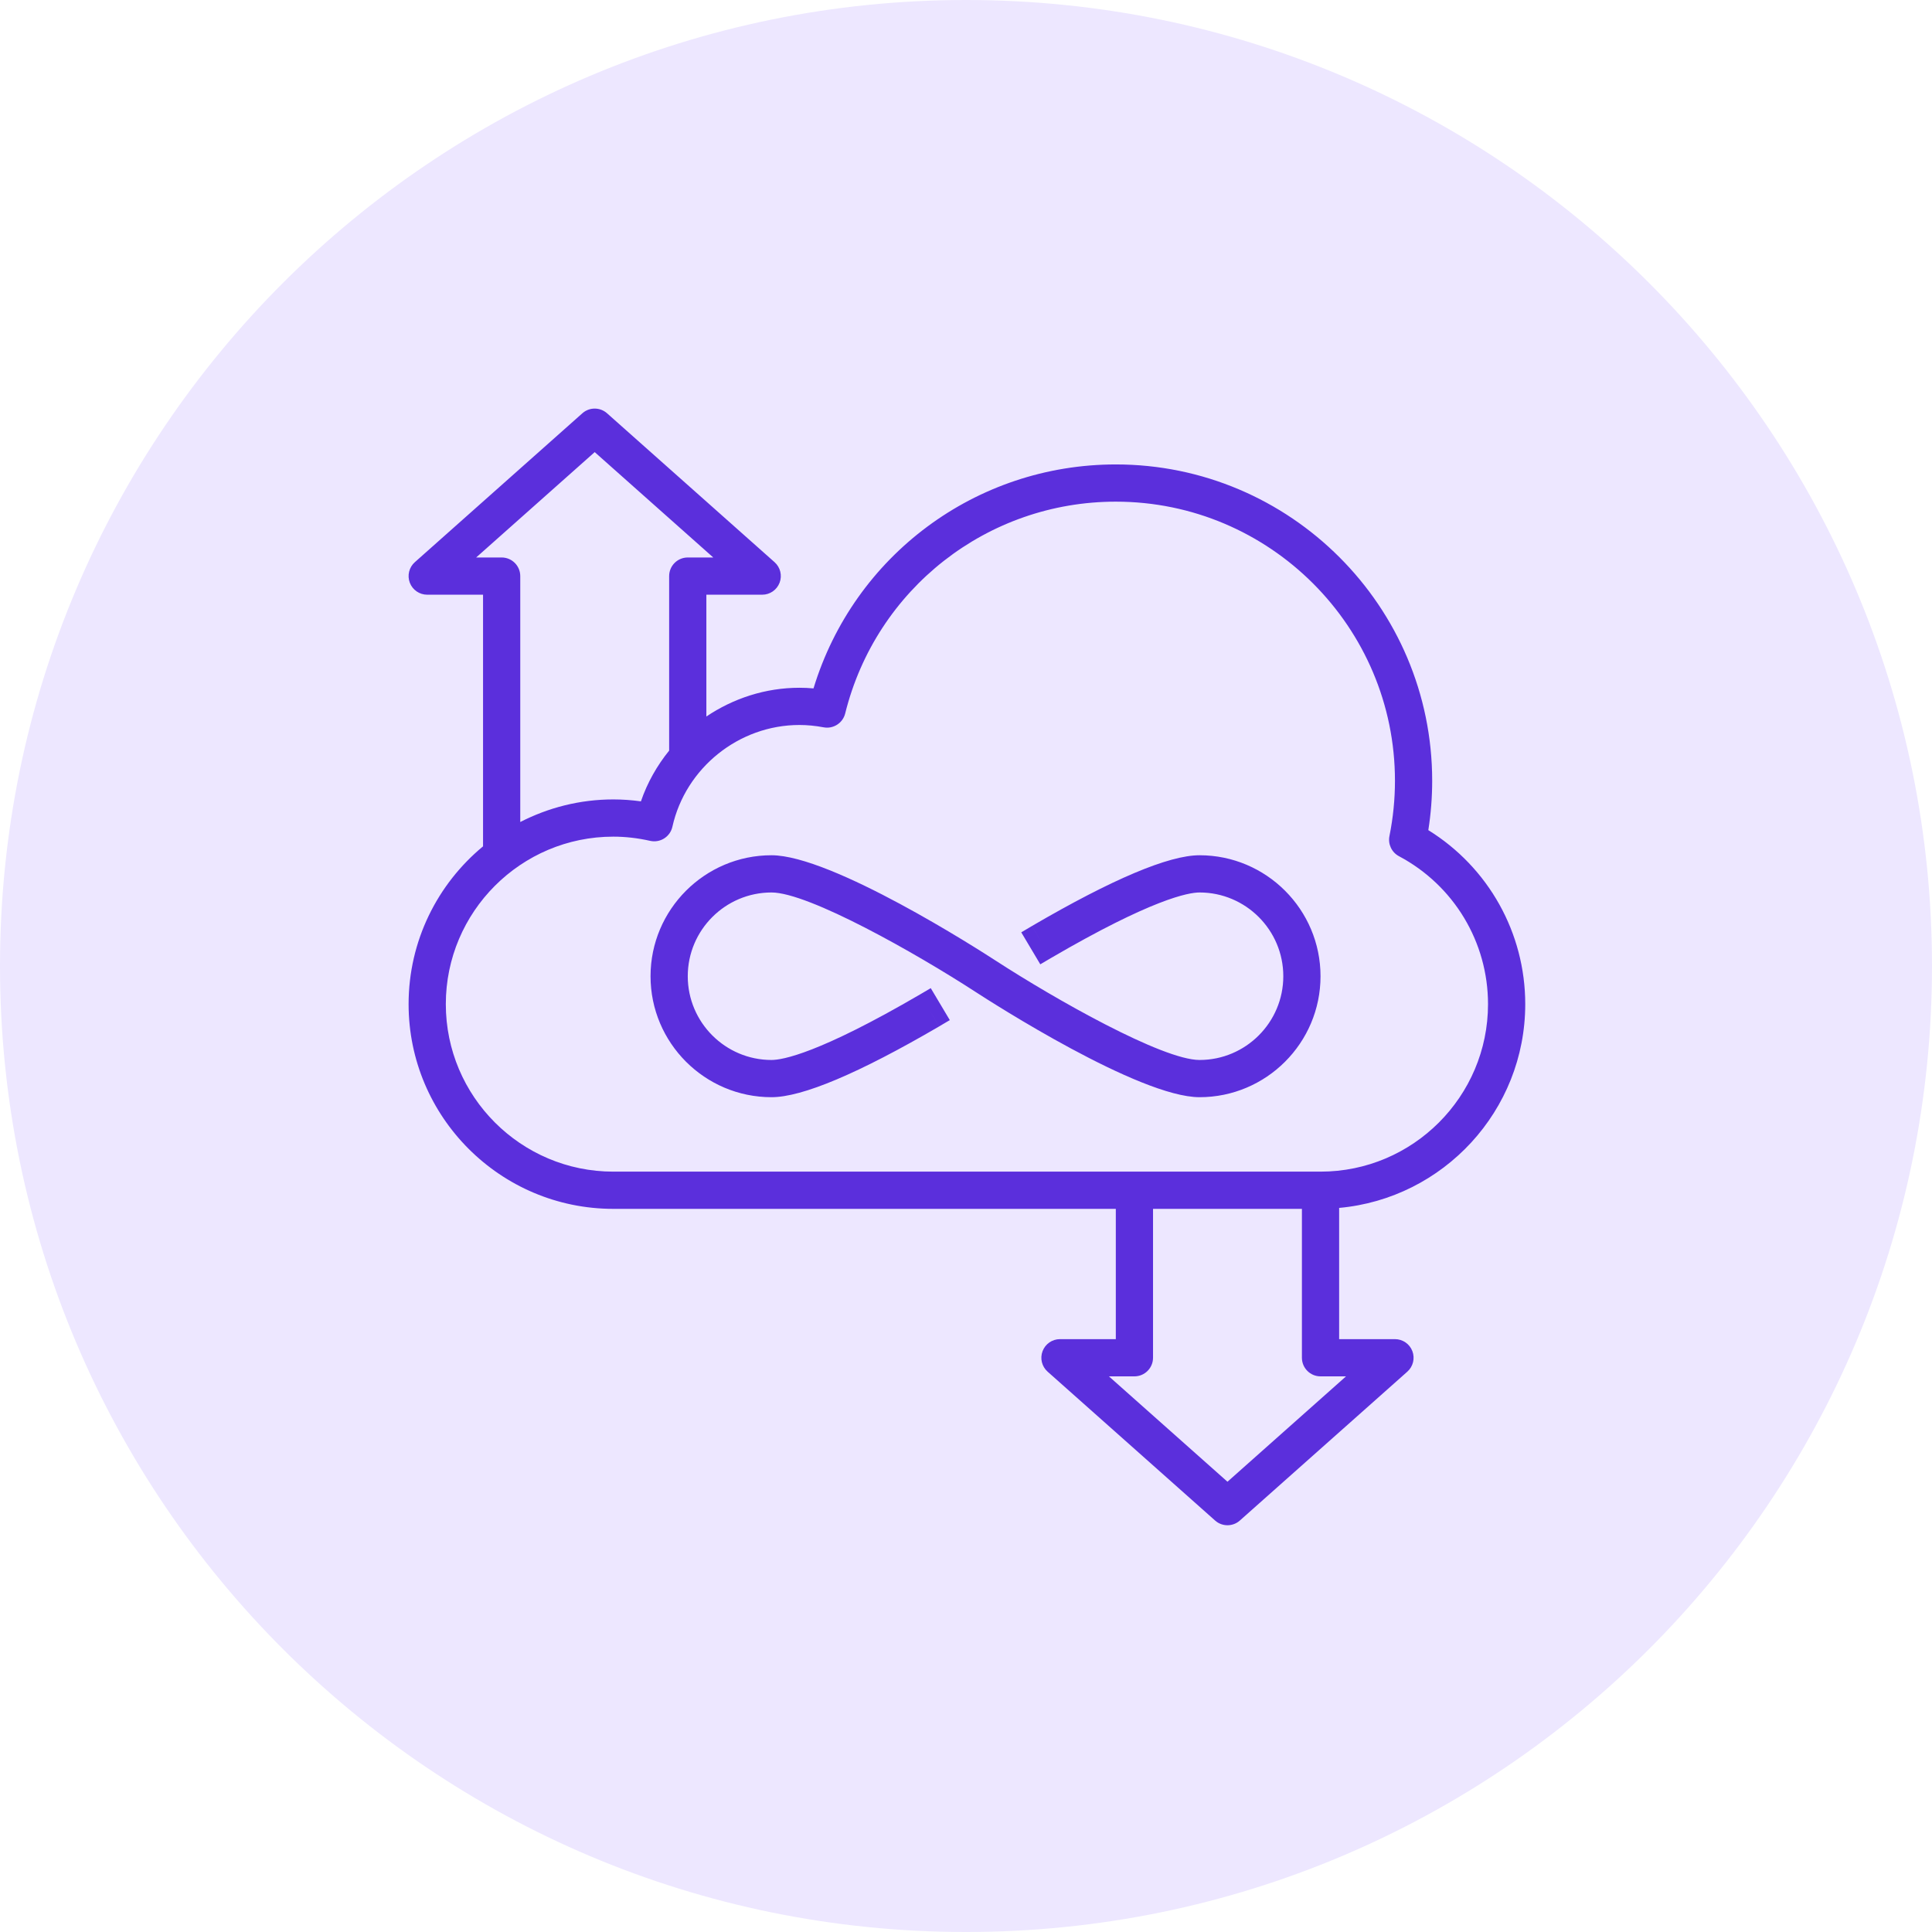
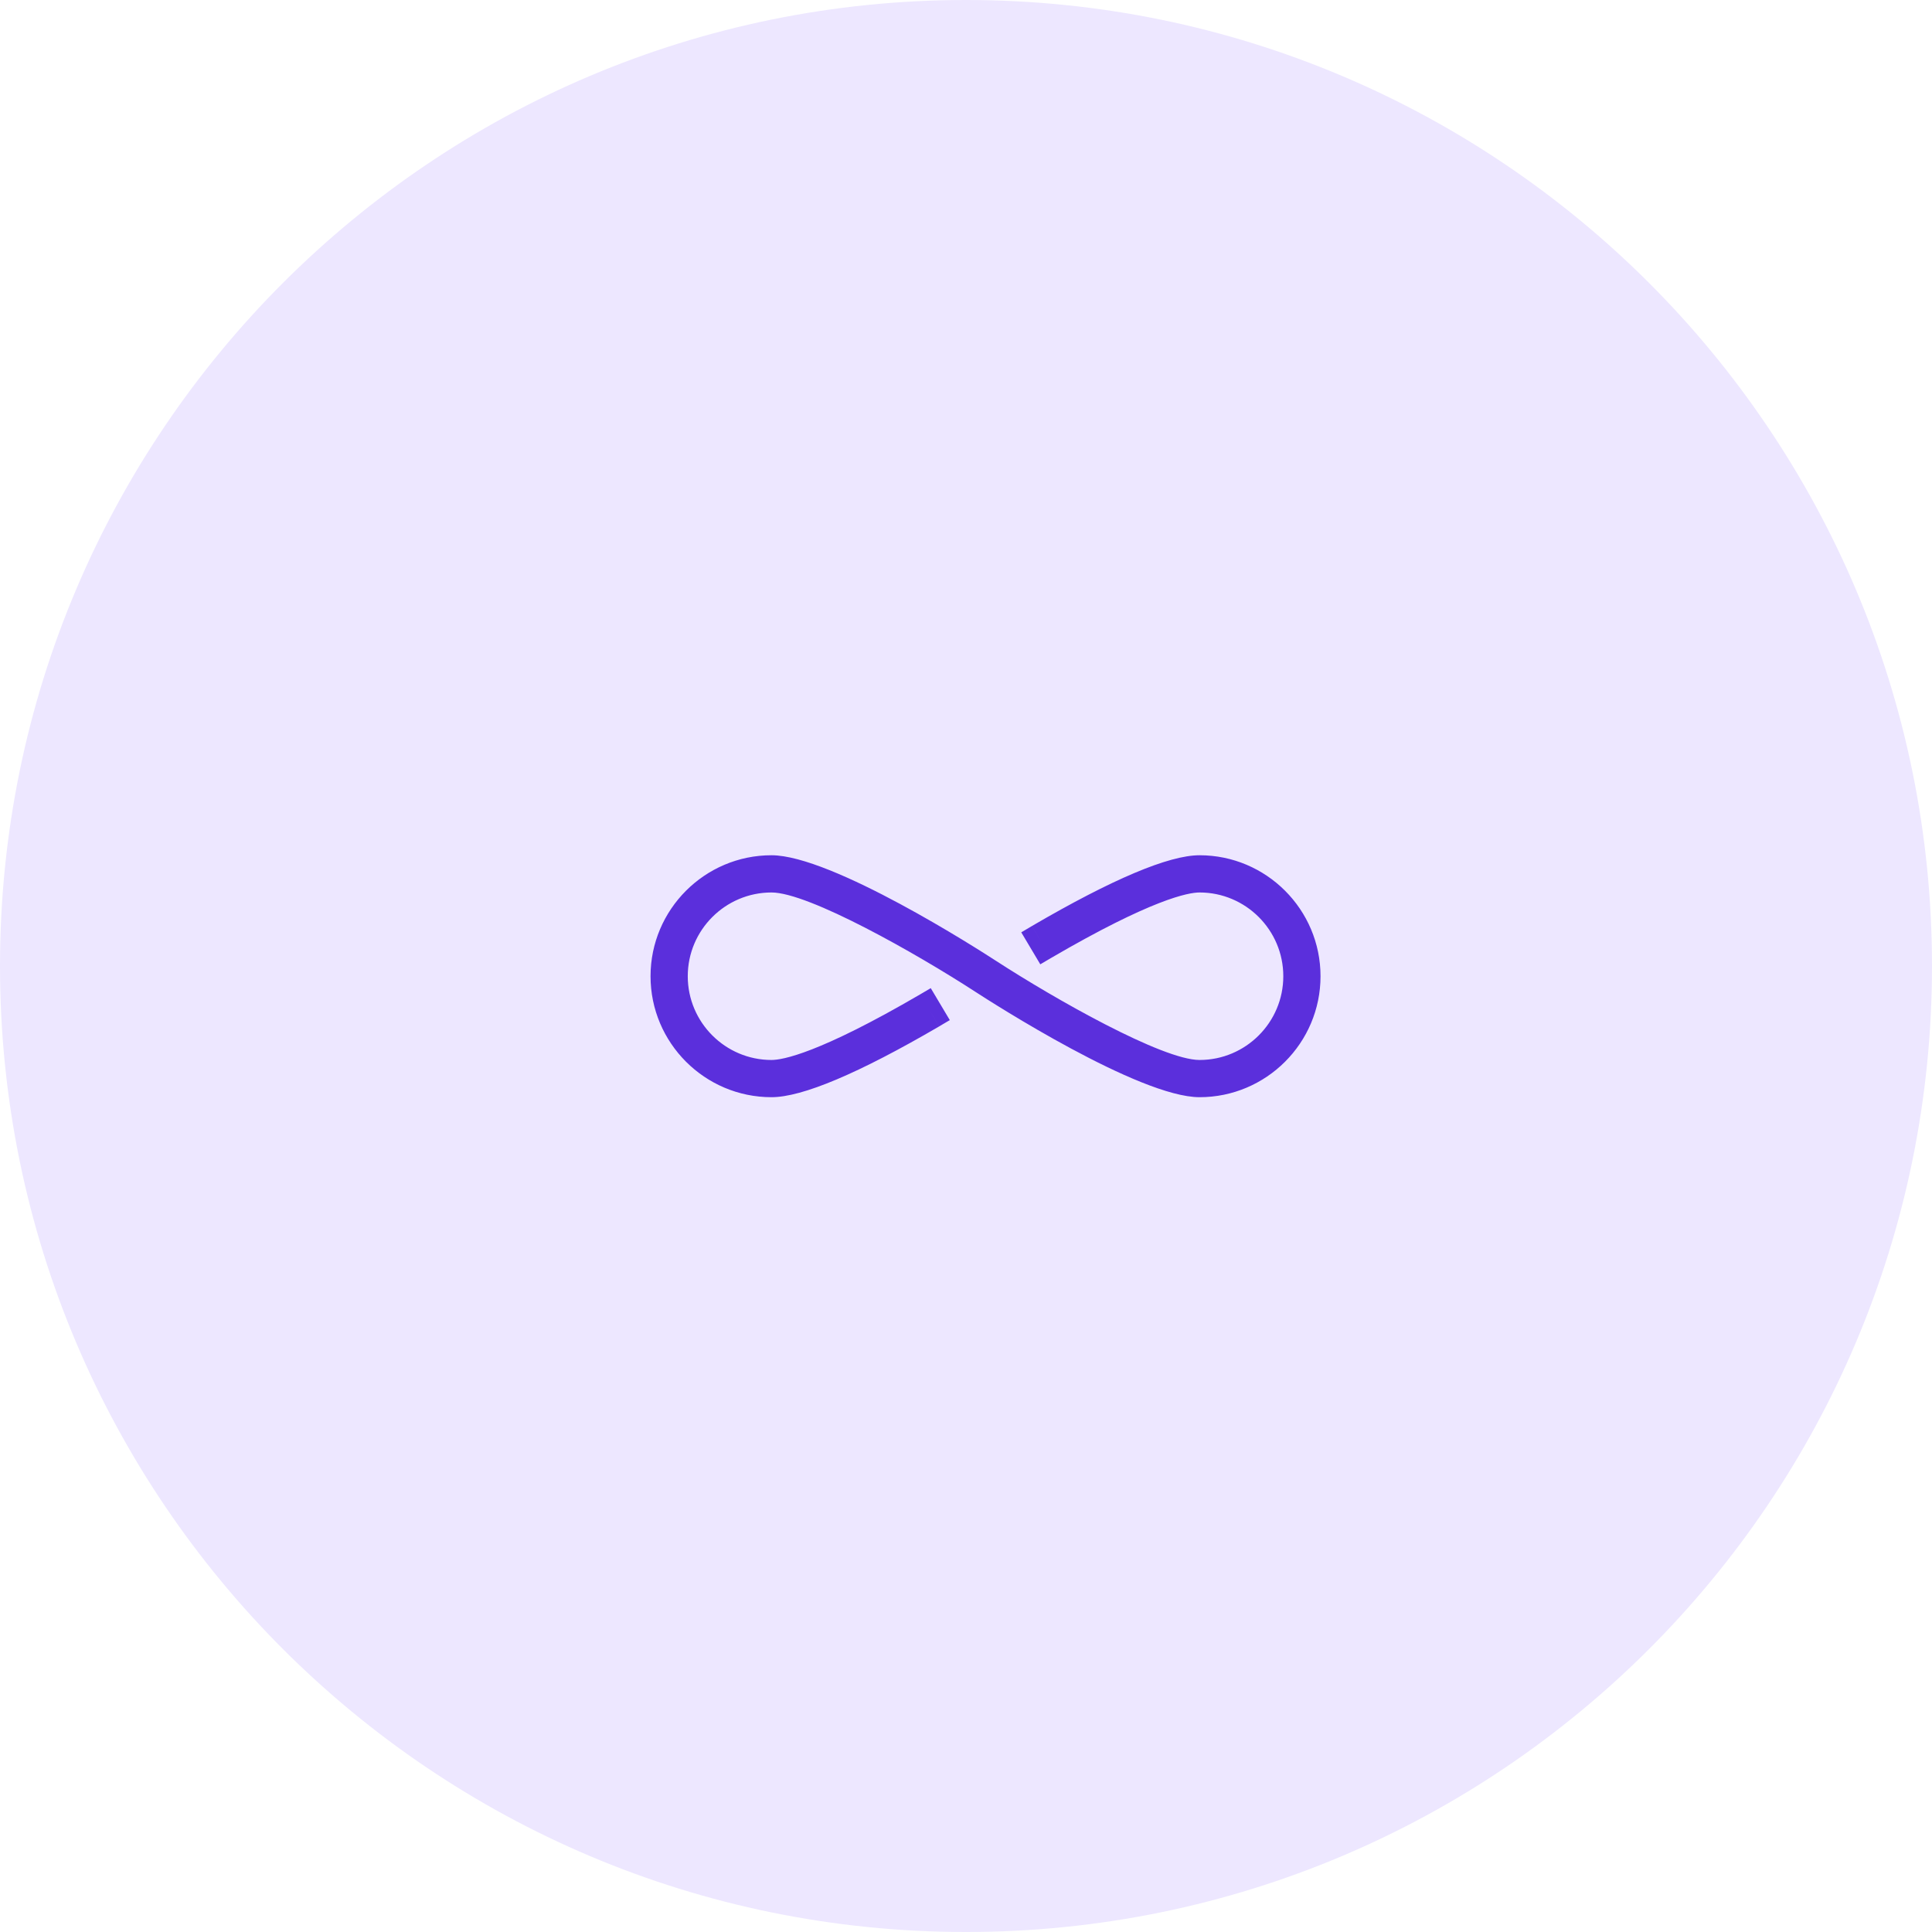
<svg xmlns="http://www.w3.org/2000/svg" width="1000" zoomAndPan="magnify" viewBox="0 0 750 750" height="1000" preserveAspectRatio="xMidYMid meet" version="1.0">
  <defs>
    <clipPath id="703a37377e">
      <path d="M 375 0 C 167.895 0 0 167.895 0 375 C 0 582.105 167.895 750 375 750 C 582.105 750 750 582.105 750 375 C 750 167.895 582.105 0 375 0 Z M 375 0 " clip-rule="nonzero" />
    </clipPath>
    <clipPath id="7a89930550">
      <path d="M 158 158 L 592.145 158 L 592.145 592.145 L 158 592.145 Z M 158 158 " clip-rule="nonzero" />
    </clipPath>
  </defs>
  <g clip-path="url(#703a37377e)">
    <rect x="-75" width="900" fill="#ede7ff" y="-75" height="900" fill-opacity="1" />
  </g>
  <g clip-path="url(#7a89930550)">
-     <path fill="#5b2fdc" d="M 554.473 322.262 C 555.469 315.922 555.973 309.496 555.973 303.109 C 555.973 235.387 500.879 180.293 433.156 180.293 C 378.824 180.293 331.469 215.723 315.805 267.234 C 313.953 267.066 312.129 266.988 310.336 266.988 C 297.156 266.988 284.672 271.105 274.211 278.148 L 274.211 230.863 L 295.887 230.863 C 298.883 230.863 301.57 229.016 302.641 226.203 C 303.711 223.395 302.93 220.23 300.684 218.234 L 235.66 160.438 C 232.922 158.004 228.805 158.004 226.066 160.438 L 161.043 218.234 C 158.797 220.23 158.023 223.402 159.086 226.203 C 160.148 229.008 162.844 230.863 165.844 230.863 L 187.516 230.863 L 187.516 328.551 C 169.879 343.145 158.617 365.184 158.617 389.809 C 158.617 433.625 194.27 469.277 238.09 469.277 L 433.156 469.277 L 433.156 519.852 L 411.48 519.852 C 408.484 519.852 405.797 521.699 404.727 524.512 C 403.656 527.32 404.438 530.484 406.684 532.48 L 471.707 590.277 C 473.07 591.492 474.789 592.098 476.504 592.098 C 478.215 592.098 479.934 591.492 481.301 590.277 L 546.324 532.48 C 548.57 530.484 549.344 527.312 548.281 524.512 C 547.219 521.707 544.523 519.852 541.523 519.852 L 519.852 519.852 L 519.852 468.91 C 560.293 465.246 592.098 431.191 592.098 389.809 C 592.098 362.137 577.809 336.719 554.473 322.262 Z M 194.742 216.414 L 184.844 216.414 L 230.863 175.508 L 276.887 216.414 L 266.988 216.414 C 262.992 216.414 259.762 219.652 259.762 223.641 L 259.762 291.387 C 255.059 297.199 251.289 303.824 248.805 311.086 C 245.203 310.59 241.621 310.336 238.09 310.336 C 225.078 310.336 212.816 313.543 201.965 319.105 L 201.965 223.641 C 201.965 219.652 198.734 216.414 194.742 216.414 Z M 522.523 534.301 L 476.504 575.207 L 430.48 534.301 L 440.379 534.301 C 444.375 534.301 447.605 531.062 447.605 527.074 L 447.605 469.277 L 505.402 469.277 L 505.402 527.074 C 505.402 531.062 508.633 534.301 512.625 534.301 Z M 512.625 454.828 L 238.09 454.828 C 202.234 454.828 173.066 425.656 173.066 389.809 C 173.066 353.957 202.234 324.785 238.09 324.785 C 242.762 324.785 247.566 325.332 252.387 326.418 C 254.266 326.844 256.223 326.496 257.84 325.473 C 259.465 324.445 260.609 322.812 261.02 320.949 C 266.137 298.055 286.875 281.438 310.336 281.438 C 313.363 281.438 316.527 281.738 319.75 282.348 C 323.457 283.055 327.168 280.707 328.094 276.988 C 340.102 228.559 383.305 194.742 433.156 194.742 C 492.91 194.742 541.523 243.355 541.523 303.109 C 541.523 310.277 540.801 317.496 539.379 324.566 C 538.75 327.703 540.254 330.875 543.078 332.379 C 564.398 343.707 577.648 365.711 577.648 389.809 C 577.648 425.656 548.484 454.828 512.625 454.828 Z M 512.625 454.828 " fill-opacity="1" fill-rule="nonzero" />
-   </g>
+     </g>
  <path fill="#5b2fdc" d="M 465.664 332.008 C 453.723 332.008 431.832 341.25 400.613 359.469 L 404.258 365.711 L 400.609 359.477 L 396.453 361.934 L 403.844 374.348 L 407.906 371.953 C 447.324 348.945 461.434 346.457 465.664 346.457 C 483.59 346.457 498.176 361.047 498.176 378.969 C 498.176 396.895 483.59 411.48 465.664 411.48 C 451.254 411.48 409.473 387.828 386.52 372.914 C 380.074 368.727 322.906 332.008 299.5 332.008 C 273.605 332.008 252.539 353.078 252.539 378.969 C 252.539 404.863 273.605 425.93 299.5 425.93 C 311.441 425.93 333.332 416.691 364.551 398.469 L 360.906 392.227 L 364.555 398.461 L 368.711 396.004 L 361.32 383.594 L 357.258 385.984 C 317.844 408.996 303.73 411.48 299.5 411.48 C 281.574 411.48 266.988 396.895 266.988 378.969 C 266.988 361.047 281.574 346.457 299.5 346.457 C 313.91 346.457 355.691 370.113 378.645 385.023 C 385.09 389.215 442.258 425.93 465.664 425.93 C 491.559 425.93 512.625 404.863 512.625 378.969 C 512.625 353.078 491.559 332.008 465.664 332.008 Z M 465.664 332.008 " fill-opacity="1" fill-rule="nonzero" />
</svg>